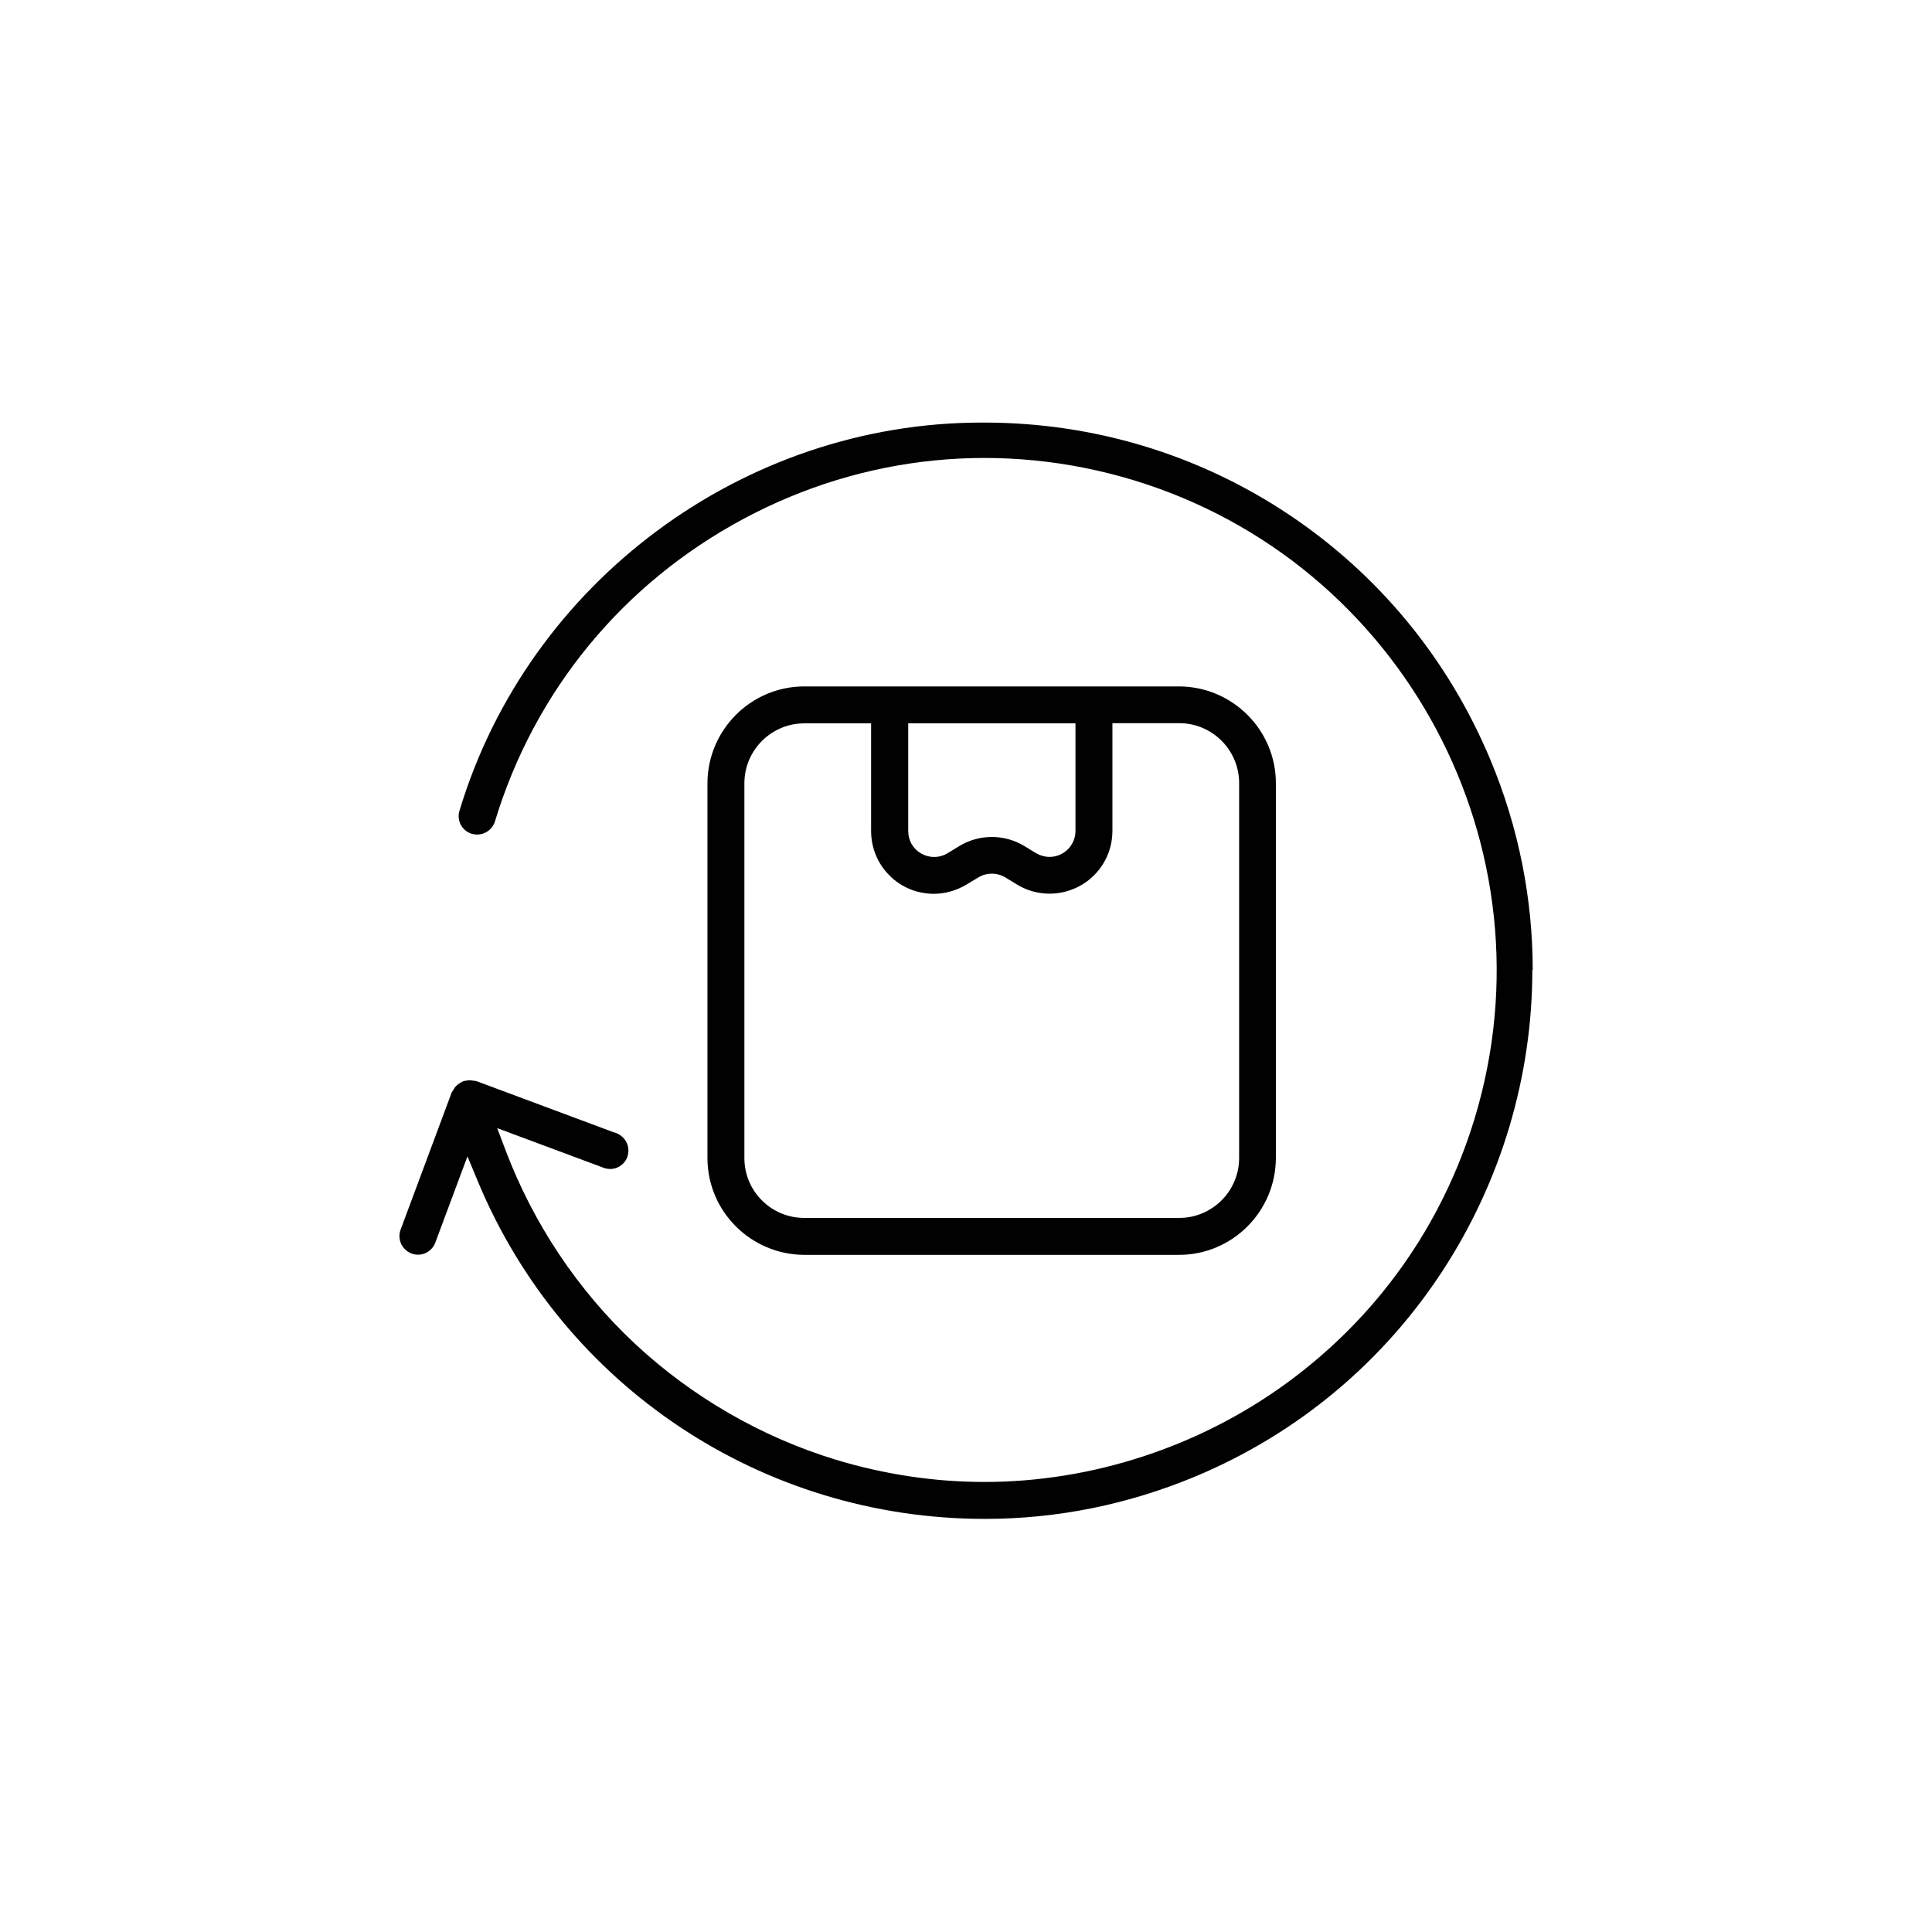
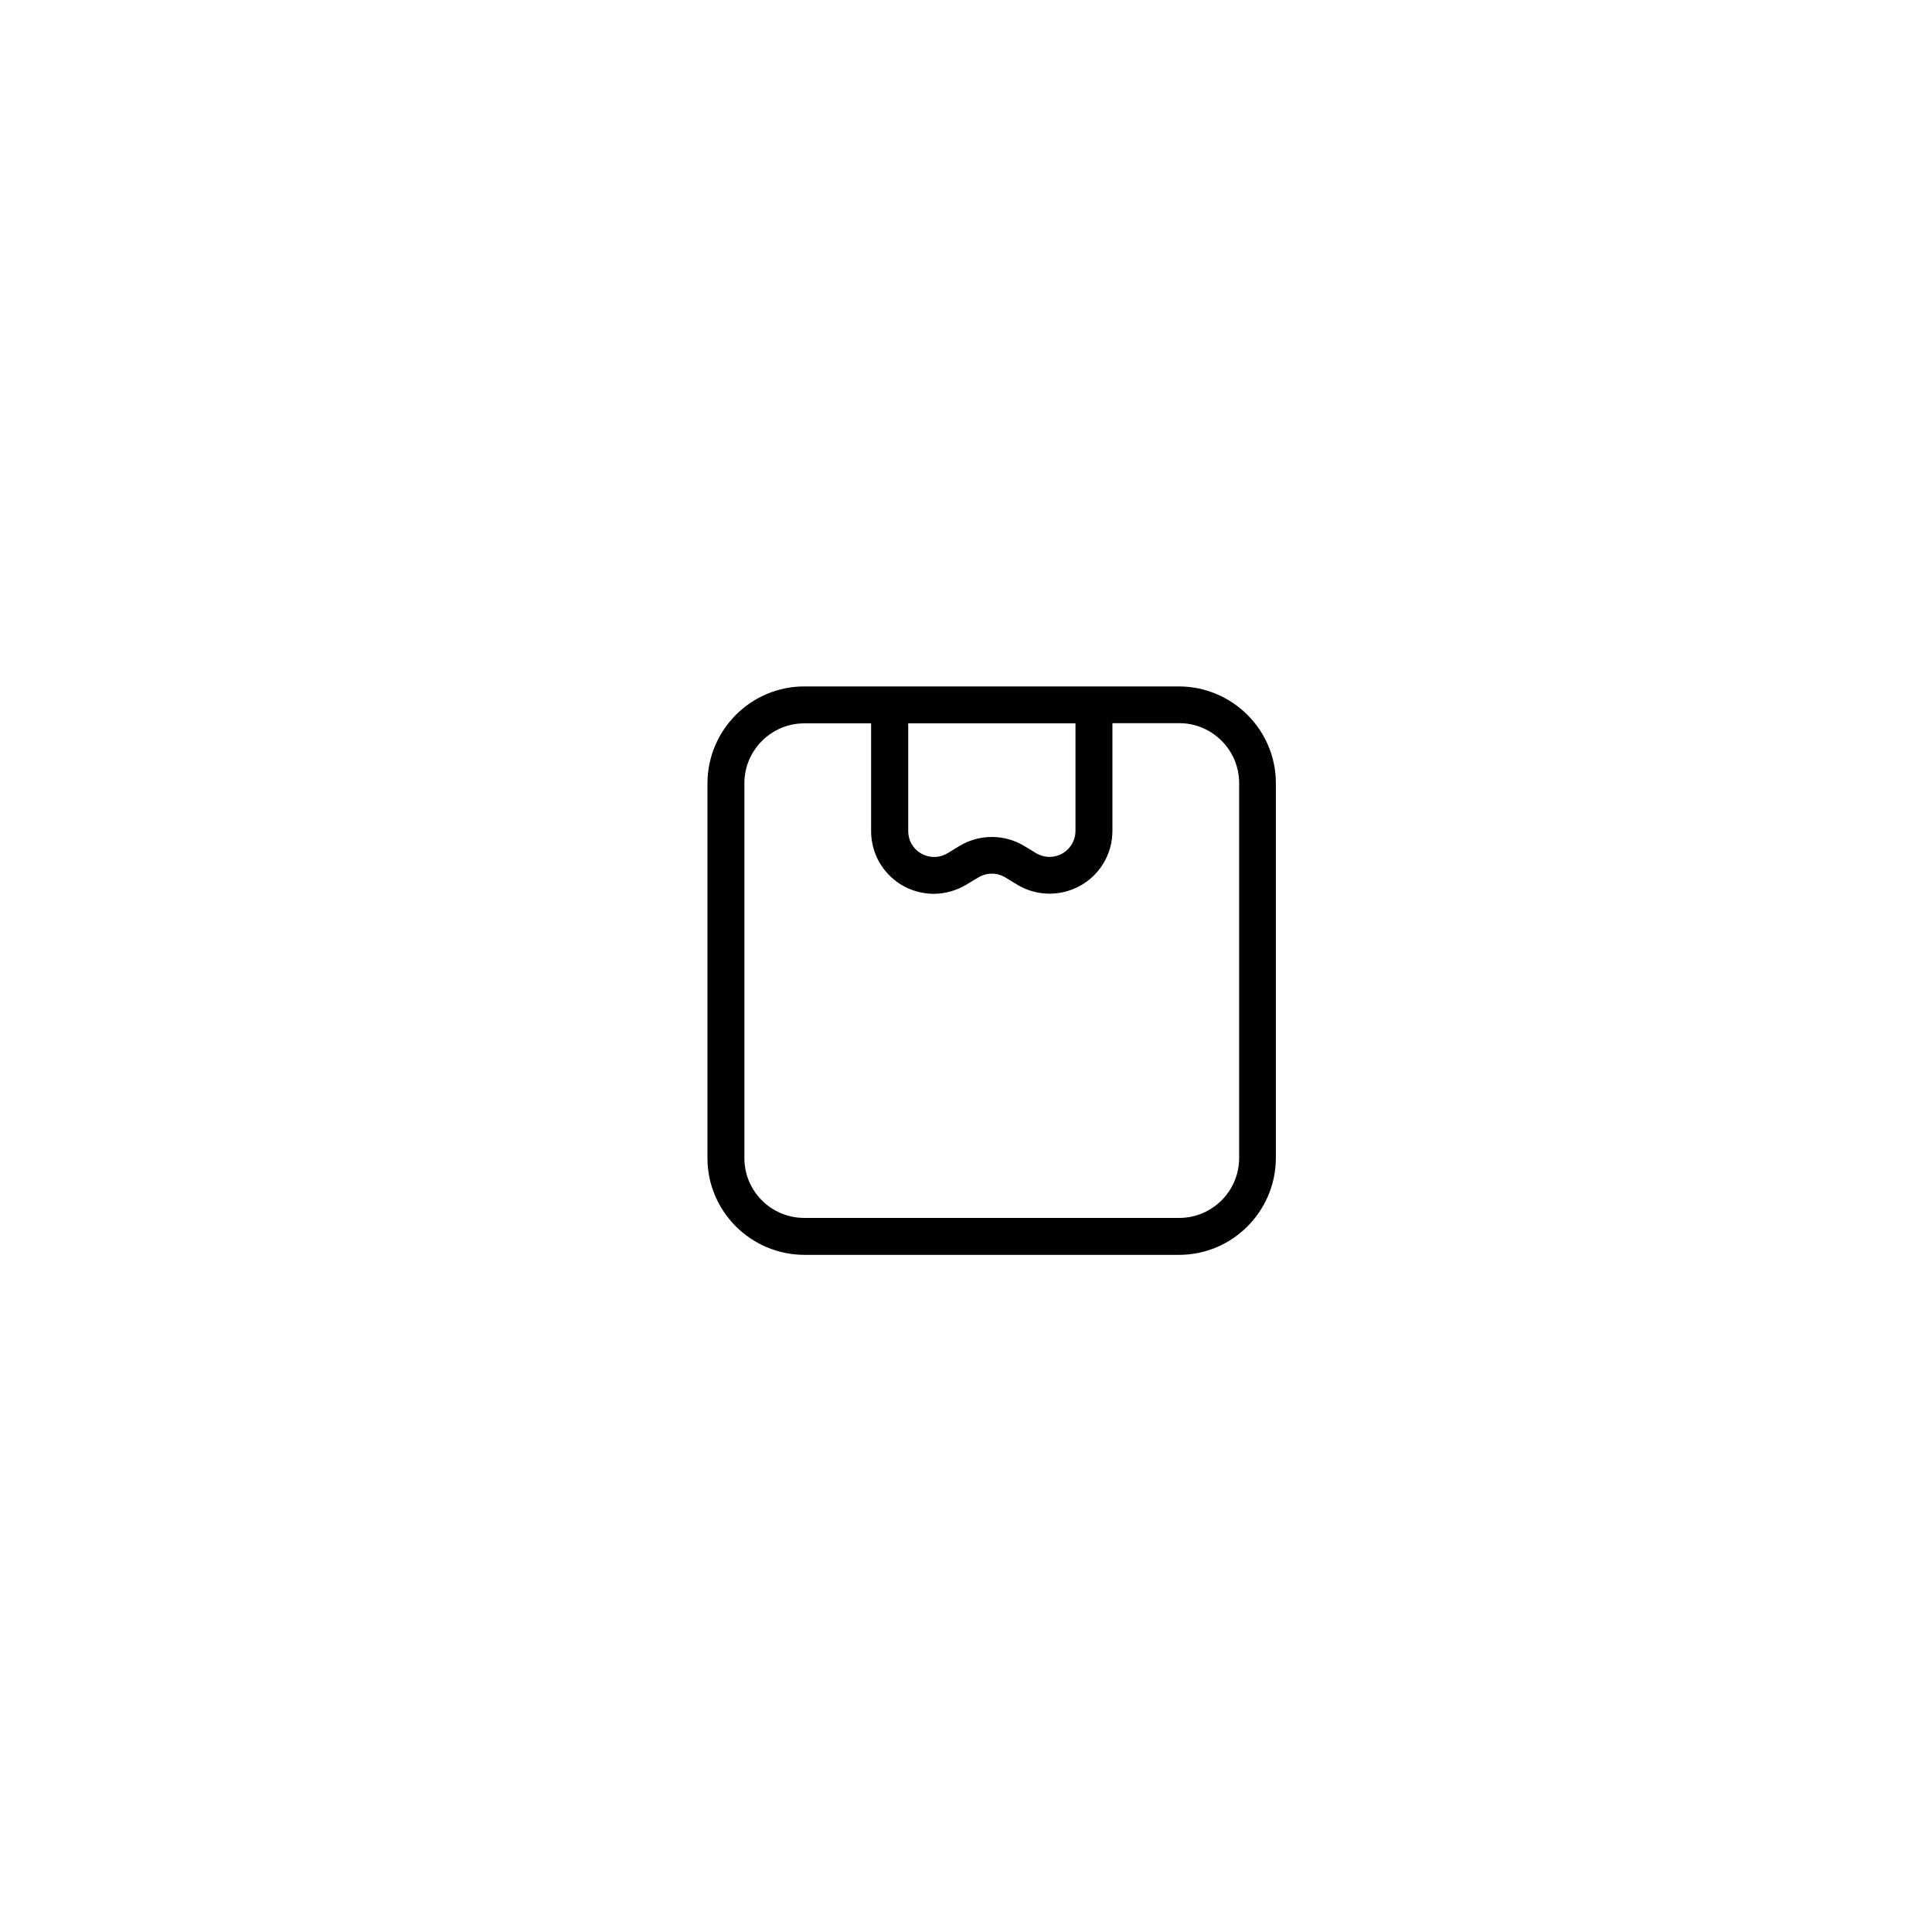
<svg xmlns="http://www.w3.org/2000/svg" viewBox="0 0 102 102" version="1.1" id="Layer_1">
  <defs>
    <style>
      .st0 {
        fill: #010101;
      }
    </style>
  </defs>
  <path d="M62.25,36.24h-19.79c-2.81,0-5.1,2.29-5.11,5.11v19.79c0,2.81,2.29,5.1,5.11,5.11h19.79c2.81,0,5.1-2.29,5.11-5.11v-19.79c0-2.81-2.29-5.1-5.11-5.11ZM47.93,38.19h8.85v5.68c0,.75-.61,1.37-1.37,1.37-.25,0-.49-.07-.7-.19l-.64-.39c-1.05-.63-2.36-.63-3.41,0l-.64.39c-.65.39-1.49.17-1.88-.47-.13-.22-.19-.46-.19-.7v-5.68ZM65.42,61.14c0,1.74-1.42,3.16-3.16,3.16h-19.8c-.84,0-1.64-.33-2.23-.92-.6-.6-.93-1.39-.93-2.24v-19.79c0-1.74,1.42-3.16,3.16-3.16h3.53v5.68c0,.88.34,1.72.96,2.34.62.63,1.45.97,2.33.98.61,0,1.21-.17,1.73-.48l.65-.39c.43-.26.97-.26,1.41,0l.64.39c1.57.94,3.61.43,4.55-1.14.31-.51.47-1.1.47-1.71v-5.68h3.53c1.74,0,3.16,1.42,3.16,3.16v19.79Z" class="st0" />
-   <path d="M80.9,51.2c0,11.33-6.69,22.11-17.79,26.75-3.55,1.48-7.29,2.24-11.11,2.24h-.01c-11.73,0-22.23-6.98-26.75-17.79l-.56-1.35-1.7,4.56c-.19.5-.75.76-1.25.57-.24-.09-.44-.27-.55-.51-.11-.24-.12-.5-.03-.75l2.7-7.25s.03-.05.06-.09l.04-.06s.02-.04.04-.06v-.02c.06-.08.13-.15.21-.21l.04-.02s.01,0,.01-.01c.09-.06.18-.11.29-.14h.05c.1-.03.2-.03.3-.02.04,0,.07.01.12.02h.05s.07.01.1.02l7.27,2.71h.03c.06.03.11.05.16.07.23.11.41.31.5.55.09.25.07.51-.03.75-.11.23-.31.41-.55.5-.25.09-.51.07-.76-.04l-5.53-2.06.45,1.19c1.46,3.85,3.81,7.38,6.82,10.19,3.01,2.81,6.68,4.93,10.62,6.13,2.55.77,5.19,1.17,7.83,1.17,5.68,0,11.34-1.85,15.96-5.22,4.77-3.48,8.2-8.31,9.92-13.96,4.33-14.26-3.75-29.38-18.01-33.71-6.9-2.09-14.21-1.37-20.58,2.04-6.37,3.41-11.04,9.08-13.13,15.98-.16.51-.7.8-1.22.65-.25-.07-.45-.24-.58-.47-.12-.23-.15-.5-.07-.75,3.63-12.06,14.97-20.49,27.57-20.49h.13c5.75,0,11.3,1.67,16.06,4.84,4.76,3.17,8.44,7.64,10.66,12.95,1.52,3.63,2.24,7.41,2.24,11.12Z" class="st0" />
</svg>